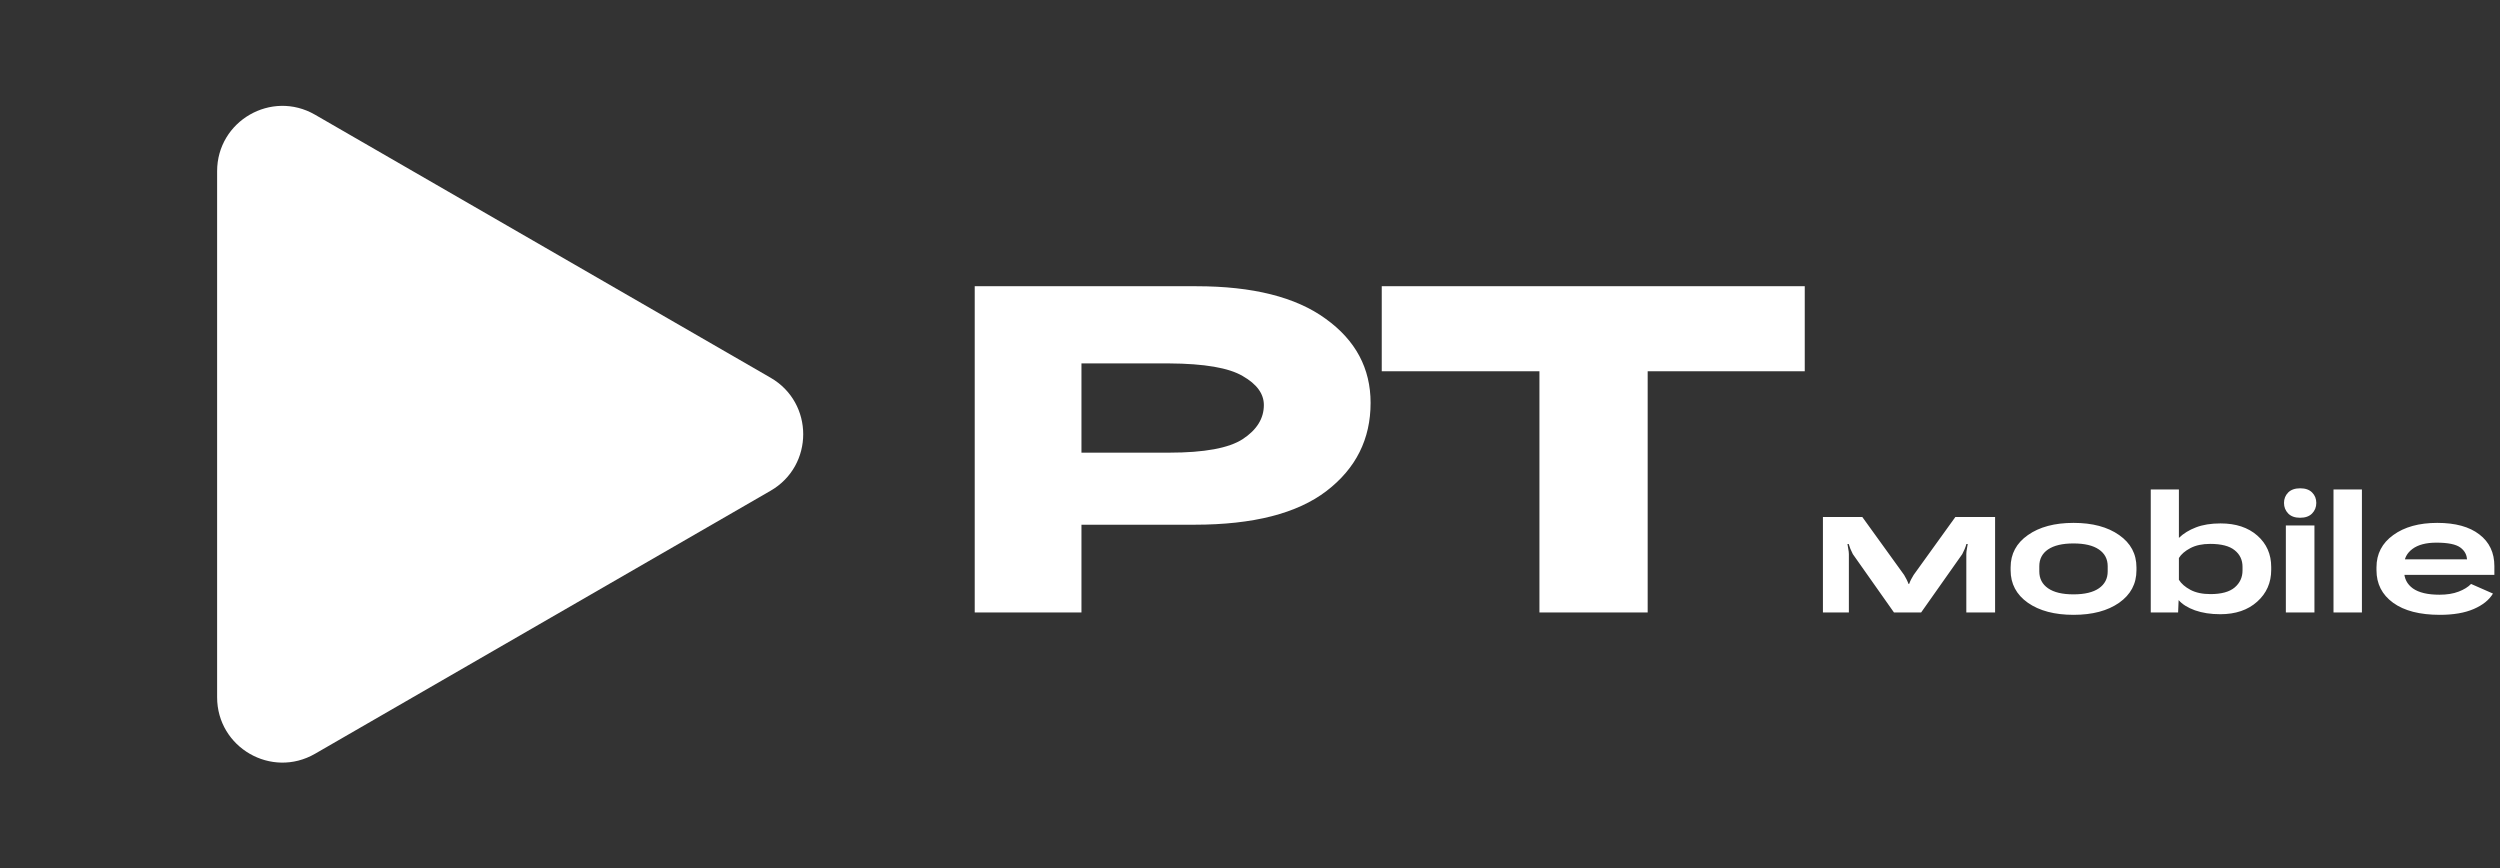
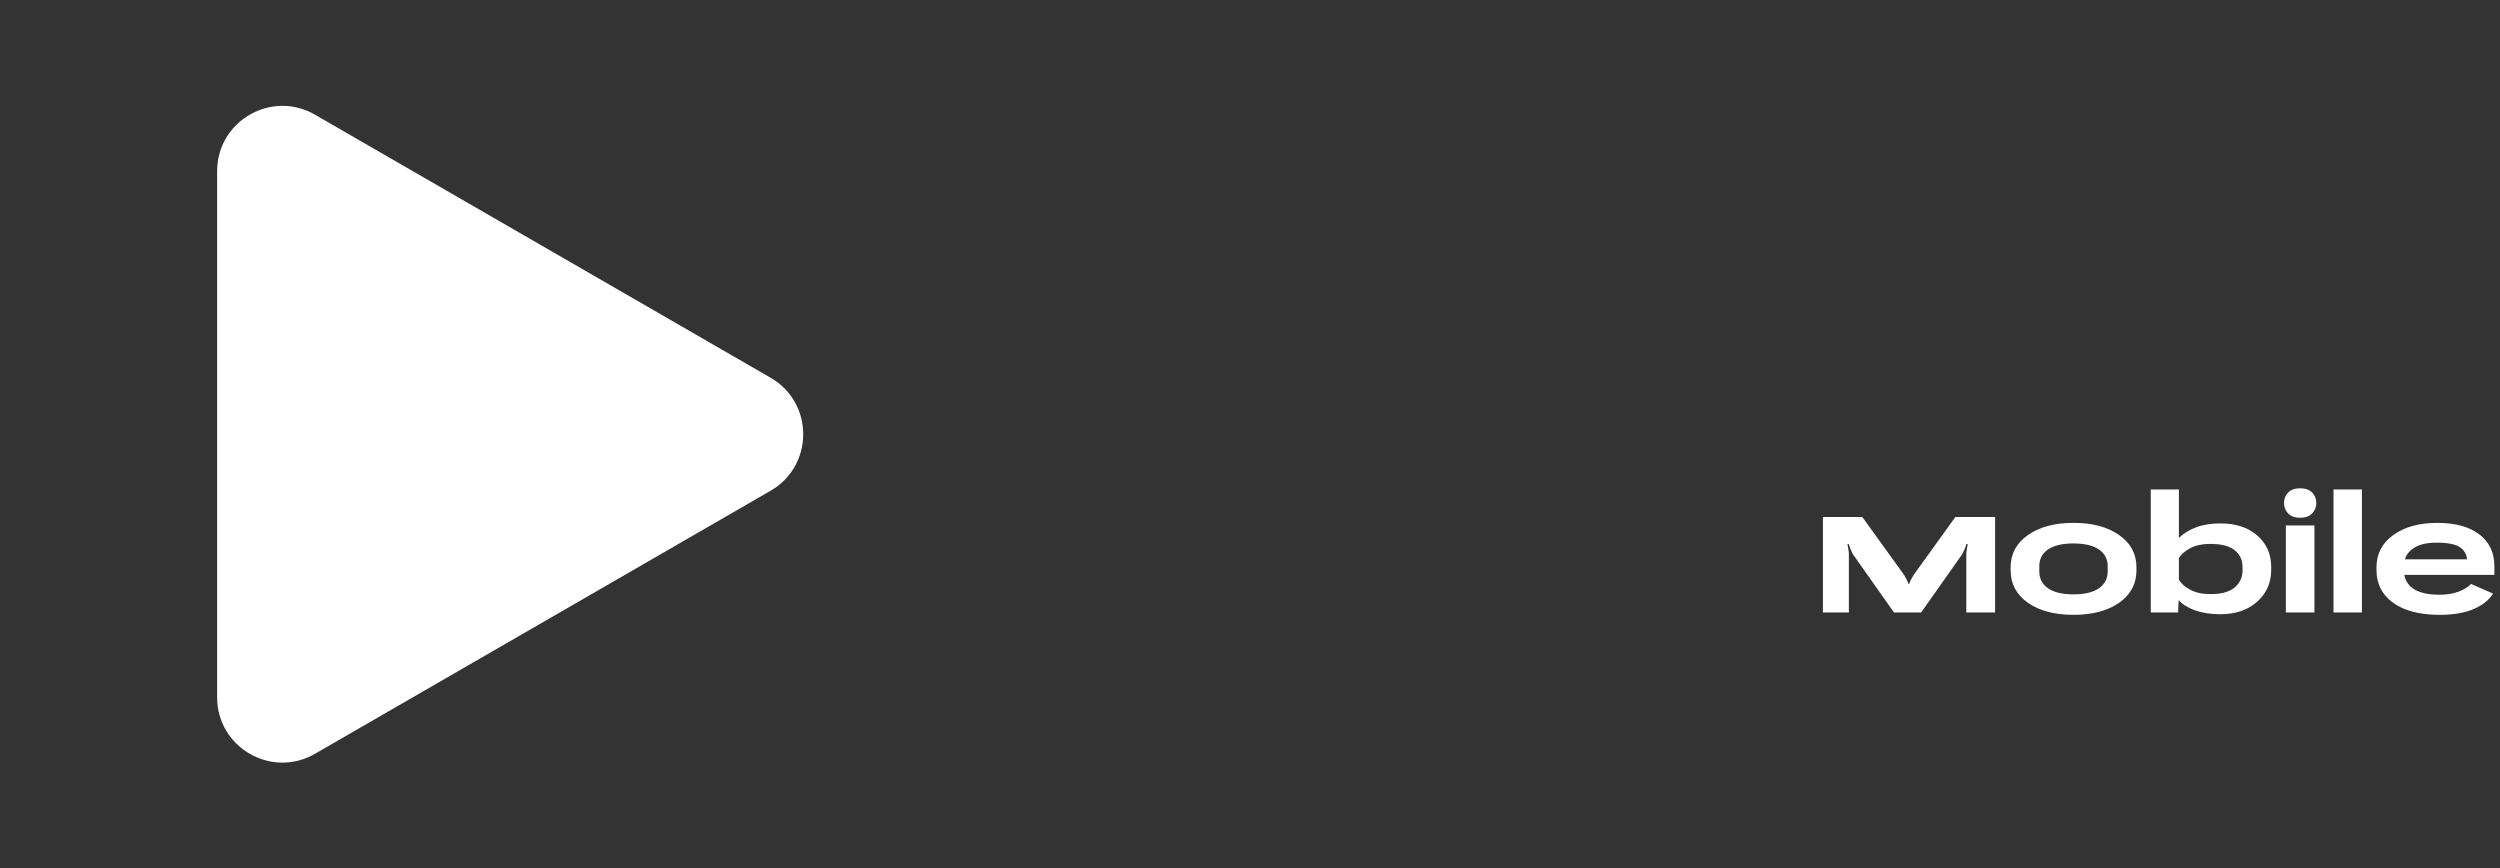
<svg xmlns="http://www.w3.org/2000/svg" width="498" height="173" viewBox="0 0 498 173" fill="none">
  <rect x="0" y="0" width="498" height="173" fill="#333333" stroke="none" />
-   <path d="M194.165 122H215.426V104.523H237.948C249.639 104.523 258.408 102.281 264.253 97.796C270.099 93.312 273.022 87.466 273.022 80.259C273.022 73.373 270.039 67.787 264.073 63.503C258.147 59.179 249.559 57.017 238.308 57.017H194.165V122ZM215.426 90.169V72.392H232.903C239.91 72.432 244.794 73.272 247.557 74.914C250.36 76.516 251.761 78.438 251.761 80.68C251.761 83.362 250.36 85.624 247.557 87.466C244.794 89.268 239.91 90.169 232.903 90.169H215.426ZM275.244 73.953H306.655V122H328.216V73.953H359.506V57.017H275.244V73.953Z" fill="white" />
  <path d="M363.127 122H368.295V110.381C368.295 110.076 368.254 109.725 368.172 109.326C368.09 108.916 368.037 108.594 368.014 108.359H368.26C368.33 108.605 368.441 108.928 368.594 109.326C368.758 109.725 368.922 110.076 369.086 110.381L377.277 122H382.691L390.883 110.381C391.047 110.076 391.205 109.742 391.357 109.379C391.51 109.016 391.627 108.676 391.709 108.359H391.973C391.938 108.664 391.879 109.004 391.797 109.379C391.727 109.742 391.691 110.076 391.691 110.381V122H397.422V102.98H389.512L381.197 114.529C381.021 114.822 380.857 115.109 380.705 115.391C380.564 115.66 380.43 115.971 380.301 116.322H380.178C380.049 115.971 379.914 115.66 379.773 115.391C379.633 115.121 379.475 114.834 379.299 114.529L370.967 102.98H363.127V122ZM400.516 113.598C400.516 116.293 401.658 118.449 403.943 120.066C406.24 121.672 409.275 122.475 413.049 122.475C416.811 122.475 419.84 121.672 422.137 120.066C424.434 118.449 425.582 116.293 425.582 113.598V113.018C425.582 110.334 424.434 108.189 422.137 106.584C419.84 104.967 416.811 104.158 413.049 104.158C409.287 104.158 406.258 104.967 403.961 106.584C401.664 108.189 400.516 110.334 400.516 113.018V113.598ZM406.229 112.789C406.229 111.359 406.809 110.246 407.969 109.449C409.141 108.652 410.828 108.254 413.031 108.254C415.246 108.254 416.934 108.652 418.094 109.449C419.266 110.246 419.852 111.359 419.852 112.789V113.826C419.852 115.256 419.271 116.375 418.111 117.184C416.951 117.992 415.258 118.396 413.031 118.396C410.816 118.396 409.129 117.992 407.969 117.184C406.809 116.375 406.229 115.256 406.229 113.826V112.789ZM428.43 122H433.879L433.984 119.521H433.967C434.693 120.365 435.783 121.051 437.236 121.578C438.701 122.094 440.383 122.352 442.281 122.352C445.328 122.352 447.777 121.52 449.629 119.855C451.492 118.191 452.424 116.076 452.424 113.51V112.947C452.424 110.393 451.504 108.307 449.664 106.689C447.824 105.072 445.381 104.264 442.334 104.264C440.424 104.264 438.789 104.527 437.43 105.055C436.082 105.57 434.951 106.268 434.037 107.146V97.496H428.43V122ZM434.037 115.496V111.154C434.494 110.404 435.256 109.748 436.322 109.186C437.389 108.623 438.701 108.342 440.26 108.342C442.486 108.342 444.115 108.764 445.146 109.607C446.189 110.439 446.711 111.541 446.711 112.912V113.633C446.711 115.004 446.189 116.135 445.146 117.025C444.104 117.904 442.498 118.344 440.33 118.344C438.725 118.344 437.395 118.062 436.34 117.5C435.285 116.938 434.518 116.27 434.037 115.496ZM455.342 122H461.037V104.668H455.342V122ZM454.973 100.186C454.973 101.006 455.248 101.703 455.799 102.277C456.35 102.852 457.141 103.139 458.172 103.139C459.215 103.139 460.012 102.857 460.562 102.295C461.125 101.721 461.406 101.018 461.406 100.186C461.406 99.353 461.131 98.662 460.58 98.111C460.029 97.549 459.238 97.268 458.207 97.268C457.164 97.268 456.361 97.549 455.799 98.111C455.248 98.674 454.973 99.365 454.973 100.186ZM464.834 122H470.494V97.496H464.834V122ZM473.395 113.58C473.395 116.299 474.496 118.461 476.699 120.066C478.914 121.672 482.02 122.475 486.016 122.475C488.734 122.475 490.984 122.088 492.766 121.314C494.559 120.541 495.836 119.516 496.598 118.238L492.238 116.322C491.652 116.932 490.826 117.441 489.76 117.852C488.693 118.262 487.422 118.467 485.945 118.467C483.602 118.467 481.838 118.051 480.654 117.219C479.482 116.375 478.896 115.215 478.896 113.738V112.561C478.896 111.248 479.453 110.176 480.566 109.344C481.691 108.512 483.279 108.096 485.33 108.096C487.627 108.096 489.215 108.418 490.094 109.062C490.973 109.707 491.418 110.545 491.43 111.576L491.395 111.418H476.418V114.512H496.879V112.771C496.879 110.088 495.883 107.984 493.891 106.461C491.91 104.926 489.115 104.158 485.506 104.158C481.885 104.158 478.961 104.967 476.734 106.584C474.508 108.189 473.395 110.334 473.395 113.018V113.58Z" fill="white" />
  <path d="M153.5 75.242C162.167 80.245 162.167 92.755 153.5 97.758L62.75 150.153C54.083 155.157 43.25 148.902 43.25 138.895V34.105C43.25 24.098 54.083 17.843 62.75 22.847L153.5 75.242Z" fill="white" />
</svg>